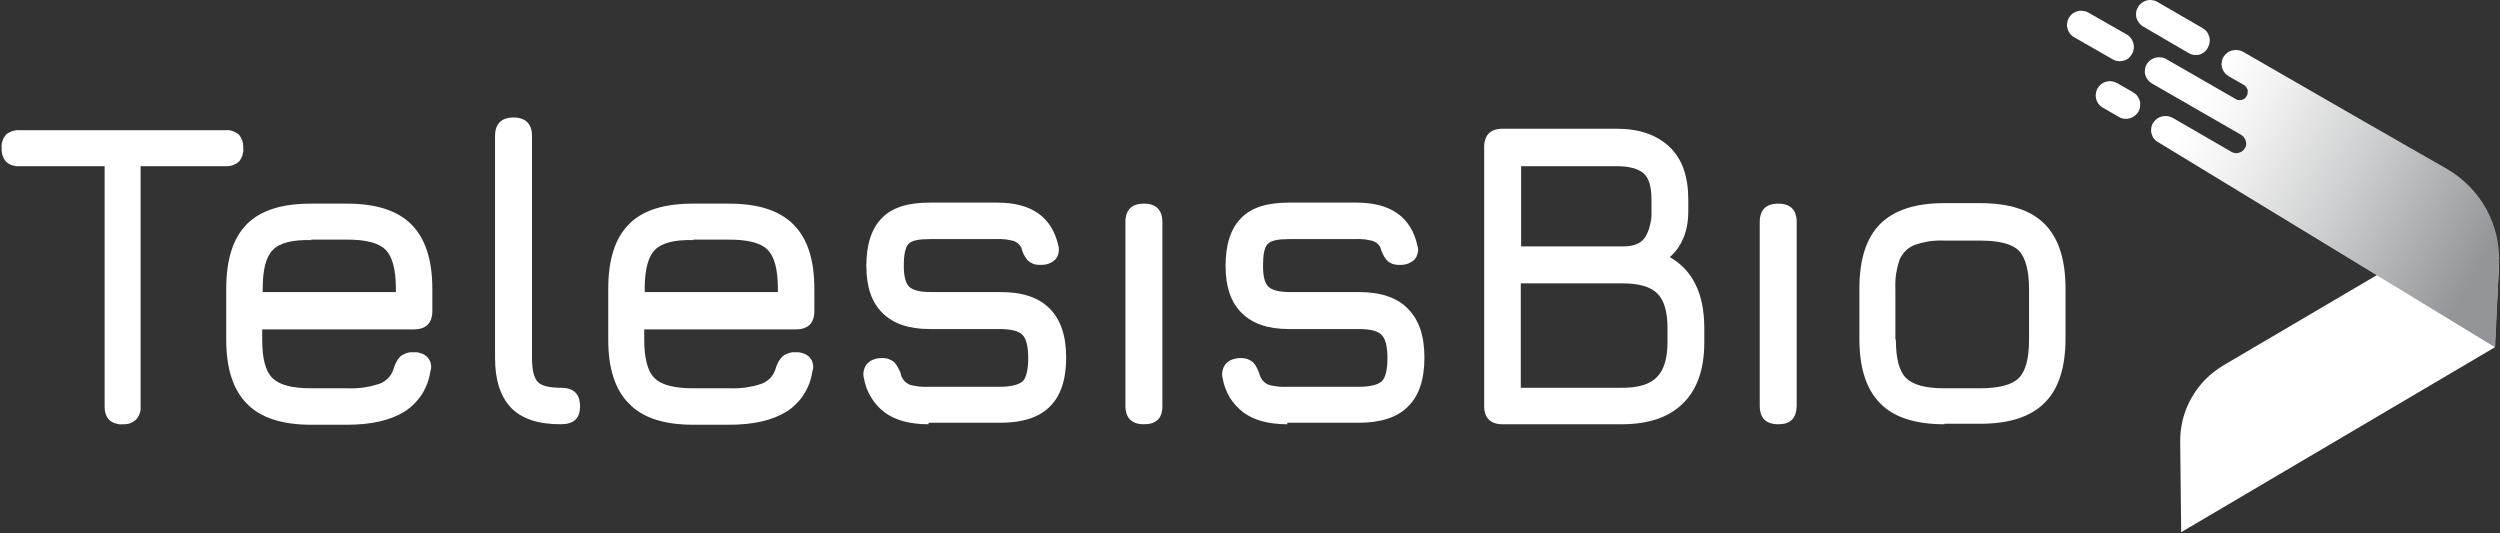
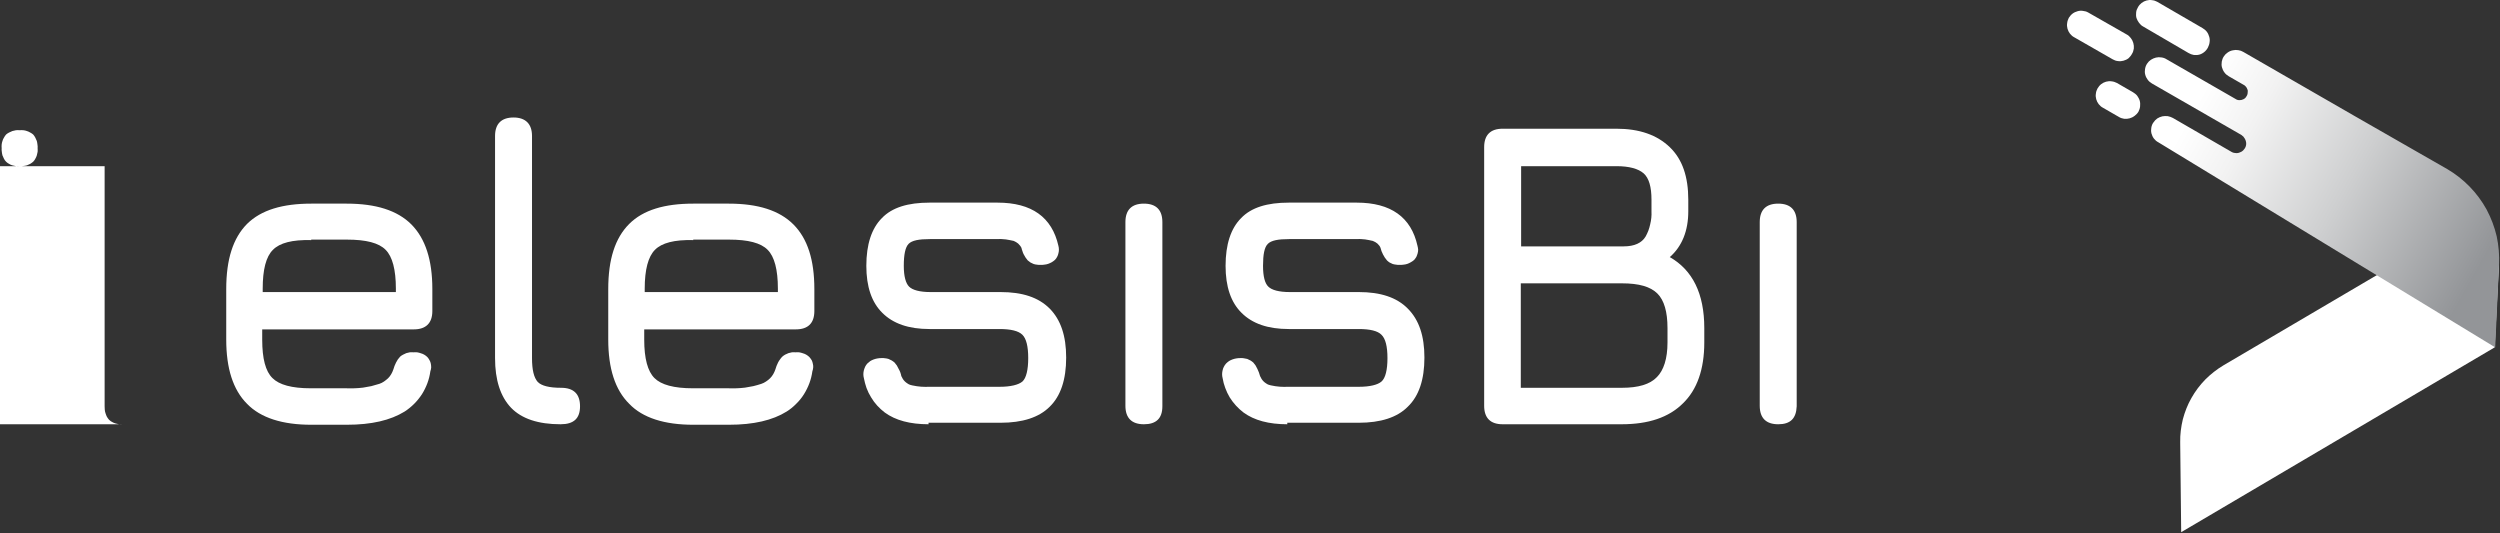
<svg xmlns="http://www.w3.org/2000/svg" version="1.2" viewBox="0 0 1515 323" width="1515" height="323">
  <rect x="0" y="0" width="1515" height="323" fill="#333333" stroke="none" />
  <title>logo-TelesisBio-White-svg</title>
  <defs>
    <linearGradient id="g1" x1="1503.8" y1="159.3" x2="1305.3" y2="47.6" gradientUnits="userSpaceOnUse">
      <stop offset="0" stop-color="#939598" />
      <stop offset=".014" stop-color="#95979a" />
      <stop offset=".414" stop-color="#cecfd0" />
      <stop offset=".711" stop-color="#f2f2f2" />
      <stop offset=".869" stop-color="#ffffff" />
    </linearGradient>
    <linearGradient id="g2" x1="1519.7" y1="130.9" x2="1321.2" y2="19.3" gradientUnits="userSpaceOnUse">
      <stop offset="0" stop-color="#a7a9ac" />
      <stop offset=".333" stop-color="#cecfd1" />
      <stop offset=".682" stop-color="#f2f2f2" />
      <stop offset=".869" stop-color="#ffffff" />
    </linearGradient>
    <linearGradient id="g3" x1="1492.9" y1="178.4" x2="1294.5" y2="66.8" gradientUnits="userSpaceOnUse">
      <stop offset="0" stop-color="#a7a9ac" />
      <stop offset=".333" stop-color="#cecfd1" />
      <stop offset=".682" stop-color="#f2f2f2" />
      <stop offset=".869" stop-color="#ffffff" />
    </linearGradient>
    <linearGradient id="g4" x1="1507" y1="153.6" x2="1308.5" y2="41.8" gradientUnits="userSpaceOnUse">
      <stop offset="0" stop-color="#a7a9ac" />
      <stop offset=".333" stop-color="#cecfd1" />
      <stop offset=".682" stop-color="#f2f2f2" />
      <stop offset=".869" stop-color="#ffffff" />
    </linearGradient>
  </defs>
  <style>
		.s0 { fill: #ffffff } 
		.s1 { fill: url(#g1) } 
		.s2 { fill: url(#g2) } 
		.s3 { fill: url(#g3) } 
		.s4 { fill: url(#g4) } 
	</style>
  <g id="Layer">
    <path id="Layer" class="s0" d="m1511.8 210.5l-190 112-0.6-54.5c-0.1-4.7 0.5-9.3 1.6-13.9 1.2-4.5 2.9-8.9 5.2-12.9 2.3-4.1 5.1-7.8 8.4-11.2 3.3-3.3 7-6.2 11-8.6l136.7-80.4c3.1-1.8 6.7-2.8 10.4-2.8 3.6 0.1 7.2 1.1 10.3 3 3.1 1.9 5.7 4.6 7.4 7.9 1.7 3.2 2.4 6.8 2.2 10.5z" />
    <path id="Layer" class="s1" d="m1514.4 160.5c0.3-5.8-0.2-11.6-1.4-17.3-1.3-5.6-3.4-11.1-6.1-16.2-2.8-5.1-6.3-9.8-10.3-13.9-4.1-4.2-8.7-7.8-13.7-10.7l-56.9-32.6-66.5-38.3q-1.5-0.9-3.1-1.1-1.7-0.3-3.3 0.1-1.7 0.3-3.1 1.3-1.4 0.9-2.3 2.3c-0.7 1-1.1 2.1-1.3 3.2-0.2 1.2-0.2 2.4 0.1 3.5 0.3 1.1 0.8 2.2 1.5 3.1 0.7 1 1.6 1.7 2.6 2.3l9.2 5.3q0.6 0.3 1 0.8 0.5 0.5 0.8 1.1 0.3 0.5 0.5 1.2 0.1 0.6 0 1.3c0 0.9-0.2 1.7-0.7 2.4-0.4 0.8-1 1.4-1.8 1.8-0.7 0.4-1.6 0.6-2.4 0.6-0.9 0-1.7-0.2-2.4-0.7l-41.9-24.1q-1.4-0.9-3.1-1.1-1.6-0.3-3.3 0.1-1.6 0.4-3 1.3-1.4 0.9-2.3 2.3c-0.7 1-1.1 2.1-1.3 3.3-0.2 1.1-0.2 2.3 0.1 3.4 0.3 1.2 0.8 2.2 1.5 3.1 0.7 1 1.6 1.7 2.6 2.3l54.2 31.2q0.7 0.5 1.2 1 0.5 0.6 0.9 1.3 0.4 0.7 0.6 1.5 0.2 0.7 0.2 1.5c0 1-0.3 2-0.9 2.9-0.5 0.8-1.2 1.5-2.1 2-0.9 0.5-1.9 0.8-2.9 0.8-1 0-2-0.2-2.9-0.7l-35.6-20.6q-1.5-0.8-3.1-1.1-1.7-0.2-3.3 0.1-1.7 0.4-3.1 1.3-1.4 1-2.3 2.4c-0.7 0.9-1.1 2-1.3 3.2-0.2 1.1-0.2 2.3 0.1 3.5 0.3 1.1 0.8 2.2 1.5 3.1 0.7 0.9 1.6 1.7 2.6 2.2l204.2 124.3z" />
    <path id="Layer" class="s2" d="m1326.2 32.1l-27.4-16c-1-0.5-1.8-1.3-2.5-2.2-0.7-0.9-1.2-1.9-1.6-3-0.3-1.1-0.3-2.2-0.2-3.3 0.1-1.2 0.5-2.2 1.1-3.2 0.5-1 1.3-1.9 2.2-2.6 0.9-0.7 1.9-1.2 3-1.5 1.1-0.3 2.2-0.4 3.3-0.2 1.2 0.1 2.3 0.5 3.2 1l27.4 15.9c1 0.6 1.9 1.3 2.6 2.2 0.7 0.9 1.2 2 1.5 3.1 0.3 1 0.4 2.2 0.2 3.3-0.1 1.1-0.5 2.2-1 3.2-0.5 1-1.3 2-2.2 2.7-0.8 0.7-1.9 1.3-3 1.6-1.1 0.3-2.3 0.3-3.4 0.2-1.1-0.2-2.2-0.6-3.2-1.2z" />
    <path id="Layer" class="s3" d="m1284.1 70.9l-9.7-5.6c-1-0.5-1.9-1.3-2.6-2.2-0.7-0.9-1.2-1.9-1.5-3-0.3-1.1-0.4-2.2-0.2-3.3 0.1-1.2 0.5-2.3 1-3.2 0.6-1 1.3-1.9 2.2-2.6 0.9-0.7 1.9-1.2 3-1.5 1.1-0.3 2.3-0.4 3.4-0.2 1.1 0.1 2.2 0.5 3.2 1l9.7 5.6c1 0.6 1.9 1.3 2.6 2.2 0.6 0.9 1.2 1.9 1.5 3 0.3 1.1 0.3 2.3 0.2 3.4-0.1 1.1-0.5 2.2-1 3.2-0.6 1-1.4 1.8-2.3 2.5-0.9 0.7-1.9 1.2-3 1.5-1.1 0.3-2.2 0.4-3.3 0.3-1.2-0.2-2.2-0.5-3.2-1.1z" />
    <path id="Layer" class="s4" d="m1280.2 35.9l-23.2-13.3c-1-0.5-1.9-1.3-2.6-2.2-0.7-0.9-1.2-1.9-1.5-3-0.3-1.1-0.4-2.2-0.2-3.4 0.1-1.1 0.5-2.2 1-3.2 0.6-0.9 1.3-1.8 2.2-2.5 0.9-0.7 2-1.2 3.1-1.5 1-0.3 2.2-0.4 3.3-0.2 1.1 0.1 2.2 0.4 3.2 1l23.3 13.3c1 0.5 1.8 1.3 2.5 2.2 0.7 0.9 1.2 1.9 1.5 3 0.3 1.1 0.4 2.2 0.3 3.3-0.2 1.2-0.5 2.3-1.1 3.2-0.5 1-1.3 1.9-2.1 2.7-0.9 0.7-2 1.2-3.1 1.5-1.1 0.3-2.2 0.4-3.4 0.2-1.1-0.1-2.2-0.5-3.2-1.1z" />
-     <path id="Layer" class="s0" d="m74.3 257.1q-1.1 0.1-2.2 0-1.1-0.2-2.1-0.5-1.1-0.3-2.1-0.9-1-0.5-1.8-1.3-0.7-0.8-1.3-1.8-0.5-1-0.8-2-0.4-1.1-0.5-2.2-0.1-1.1-0.1-2.2v-145.5h-51.5q-1.1 0.1-2.2 0-1.1-0.2-2.2-0.5-1.1-0.3-2-0.9-1-0.5-1.8-1.3-0.8-0.8-1.3-1.8-0.5-1-0.9-2-0.3-1.1-0.4-2.2-0.2-1.1-0.1-2.2-0.1-1.1 0-2.2 0.1-1.1 0.5-2.2 0.3-1.1 0.9-2 0.5-1 1.3-1.9 0.8-0.7 1.8-1.2 1-0.5 2-0.9 1.1-0.3 2.2-0.5 1.1-0.1 2.2 0h124.6q1.1-0.1 2.2 0 1.1 0.1 2.2 0.5 1 0.3 2 0.9 1 0.5 1.8 1.2 0.8 0.9 1.3 1.9 0.5 0.9 0.9 2 0.3 1.1 0.4 2.2 0.2 1.1 0.1 2.2 0.1 1.1 0 2.2-0.2 1.1-0.5 2.2-0.3 1-0.9 2-0.5 1-1.3 1.8-0.8 0.7-1.8 1.3-1 0.5-2 0.9-1.1 0.3-2.2 0.4-1.1 0.2-2.2 0.1h-51.3v145.5q0.1 1.1 0 2.2-0.2 1.2-0.6 2.2-0.3 1.1-0.9 2-0.6 1-1.4 1.8-0.8 0.7-1.8 1.3-0.9 0.5-1.9 0.9-1 0.3-2.1 0.4-1.1 0.2-2.2 0.1z" />
+     <path id="Layer" class="s0" d="m74.3 257.1q-1.1 0.1-2.2 0-1.1-0.2-2.1-0.5-1.1-0.3-2.1-0.9-1-0.5-1.8-1.3-0.7-0.8-1.3-1.8-0.5-1-0.8-2-0.4-1.1-0.5-2.2-0.1-1.1-0.1-2.2v-145.5h-51.5q-1.1 0.1-2.2 0-1.1-0.2-2.2-0.5-1.1-0.3-2-0.9-1-0.5-1.8-1.3-0.8-0.8-1.3-1.8-0.5-1-0.9-2-0.3-1.1-0.4-2.2-0.2-1.1-0.1-2.2-0.1-1.1 0-2.2 0.1-1.1 0.5-2.2 0.3-1.1 0.9-2 0.5-1 1.3-1.9 0.8-0.7 1.8-1.2 1-0.5 2-0.9 1.1-0.3 2.2-0.5 1.1-0.1 2.2 0q1.1-0.1 2.2 0 1.1 0.1 2.2 0.5 1 0.3 2 0.9 1 0.5 1.8 1.2 0.8 0.9 1.3 1.9 0.5 0.9 0.9 2 0.3 1.1 0.4 2.2 0.2 1.1 0.1 2.2 0.1 1.1 0 2.2-0.2 1.1-0.5 2.2-0.3 1-0.9 2-0.5 1-1.3 1.8-0.8 0.7-1.8 1.3-1 0.5-2 0.9-1.1 0.3-2.2 0.4-1.1 0.2-2.2 0.1h-51.3v145.5q0.1 1.1 0 2.2-0.2 1.2-0.6 2.2-0.3 1.1-0.9 2-0.6 1-1.4 1.8-0.8 0.7-1.8 1.3-0.9 0.5-1.9 0.9-1 0.3-2.1 0.4-1.1 0.2-2.2 0.1z" />
    <path id="Layer" fill-rule="evenodd" class="s0" d="m158.9 205.8c0 11.5 2 19.2 6.2 23.3 4.1 4.1 11.7 6.2 23.2 6.2h21.5q2.6 0.1 5.1 0 2.6-0.1 5.1-0.4 2.5-0.4 5-0.9 2.4-0.6 4.9-1.4 1.5-0.5 2.8-1.4 1.3-0.9 2.5-2 1.1-1.1 1.9-2.5 0.8-1.4 1.3-2.9 0.3-1.1 0.7-2.1 0.4-1 0.9-2 0.5-1 1.1-1.9 0.7-0.9 1.4-1.7 0.8-0.7 1.8-1.2 0.9-0.5 1.9-0.9 1.1-0.3 2.1-0.5 1.1-0.1 2.2 0 1.1-0.1 2.3 0 1.2 0.2 2.3 0.6 1.1 0.3 2.1 0.9 1 0.6 1.8 1.4 0.8 0.9 1.3 1.9 0.6 1 0.8 2.2 0.2 1.1 0.2 2.2-0.1 1.2-0.5 2.3-0.5 3.7-1.8 7.2-1.3 3.5-3.3 6.7-2.1 3.2-4.7 5.8-2.7 2.7-5.8 4.7c-8.6 5.3-20 8-35.1 8h-21.5c-17.3 0-30.6-4.1-38.9-12.7-8.5-8.5-12.6-21.5-12.6-38.9v-30.6c0-18 4.1-30.9 12.6-39.5 8.6-8.5 21.6-12.3 38.9-12.3h21.5c17.7 0 30.7 4.1 39.2 12.6 8.5 8.6 12.7 21.5 12.7 39.2v13.3c0 7.3-3.9 11.1-11.2 11.1h-91.9zm29.7-60.3c-11.5-0.3-19.1 1.7-23.2 5.9-4.2 4.1-6.2 12-6.2 23.5v2.1h80.7v-2.1c0-11.5-2.1-19.4-6.2-23.5-4.1-4.2-11.8-6.2-23.6-6.2h-21.5z" />
    <path id="Layer" class="s0" d="m339.7 257.1c-13.5 0-23.5-3.3-30-10q-9.7-10.2-9.7-30.1v-134.6c0-7.3 3.8-11.2 11.2-11.2 7.3 0 11.2 3.9 11.2 11.2v134.6c0 7.1 1.1 11.8 3.5 14.5q3.5 3.5 14.1 3.5c7.7 0 11.5 3.8 11.5 11.2 0 7.4-3.8 10.9-11.8 10.9z" />
    <path id="Layer" fill-rule="evenodd" class="s0" d="m390.4 205.8c0 11.5 2.1 19.2 6.2 23.3 4.1 4.1 11.8 6.2 23.3 6.2h21.5q2.5 0.1 5 0 2.6-0.1 5.1-0.4 2.5-0.4 5-0.9 2.5-0.6 4.9-1.4 1.5-0.5 2.8-1.4 1.4-0.9 2.5-2 1.1-1.1 1.9-2.5 0.8-1.4 1.3-2.9 0.3-1.1 0.7-2.1 0.4-1 0.9-2 0.5-1 1.2-1.9 0.6-0.9 1.4-1.7 0.8-0.7 1.7-1.2 0.9-0.5 2-0.9 1-0.3 2.1-0.5 1-0.1 2.1 0 1.2-0.1 2.3 0 1.2 0.2 2.3 0.6 1.1 0.3 2.1 0.9 1 0.6 1.8 1.4 0.8 0.9 1.4 1.9 0.5 1 0.7 2.2 0.3 1.1 0.2 2.2-0.1 1.2-0.5 2.3-0.5 3.7-1.8 7.2-1.3 3.5-3.3 6.7-2 3.2-4.7 5.8-2.6 2.7-5.8 4.7c-8.5 5.3-20 8-35 8h-21.6c-17.3 0-30.6-4.1-38.8-12.7-8.6-8.5-12.7-21.5-12.7-38.9v-30.6c0-18 4.1-30.9 12.7-39.5 8.5-8.5 21.5-12.3 38.8-12.3h21.6c17.6 0 30.6 4.1 39.1 12.6 8.6 8.6 12.7 21.5 12.7 39.2v13.3c0 7.3-3.8 11.1-11.2 11.1h-91.9zm29.7-60.3c-11.4-0.3-19.1 1.7-23.2 5.9-4.1 4.1-6.2 12-6.2 23.5v2.1h80.7v-2.1c0-11.5-2.1-19.4-6.2-23.5-4.1-4.2-11.8-6.2-23.5-6.2h-21.6z" />
    <path id="Layer" class="s0" d="m562.7 257.1q-16.8 0-26.5-7.1-2.5-1.9-4.6-4.2-2.1-2.3-3.7-5-1.7-2.7-2.8-5.7-1-2.9-1.6-6-0.3-1.1-0.3-2.3 0-1.2 0.3-2.4 0.3-1.1 0.8-2.2 0.5-1 1.3-1.9 0.9-0.8 1.8-1.5 1-0.6 2.1-1 1.1-0.4 2.3-0.6 1.2-0.2 2.3-0.2 1.1-0.1 2.2 0.1 1.1 0.1 2.1 0.4 1 0.4 1.9 0.9 1 0.6 1.8 1.3 0.7 0.9 1.4 1.8 0.6 1 1.1 2.1 0.6 1 1 2.1 0.4 1.1 0.6 2.2 0.4 0.9 0.9 1.7 0.5 0.8 1.2 1.5 0.7 0.7 1.5 1.2 0.8 0.6 1.7 0.9 1.3 0.4 2.7 0.6 1.4 0.3 2.7 0.4 1.4 0.2 2.8 0.2 1.3 0.1 2.7 0h43.3c6.8 0 11.5-1.2 13.9-3.2 2.3-2.1 3.5-7.1 3.5-14.2q0-10.6-3.5-14.1c-2.4-2.4-7.1-3.5-13.9-3.5h-42.4c-12.7 0-22.1-3.3-28.6-9.8-6.5-6.4-9.7-15.9-9.7-28.5 0-13 3.2-22.7 9.4-28.9 6.2-6.5 15.9-9.4 28.9-9.4h41.2c20.7 0 33 8.8 36.9 26.2q0.3 1.1 0.3 2.3 0 1.1-0.3 2.2-0.2 1.1-0.8 2.2-0.5 1-1.3 1.8-0.9 0.8-1.9 1.4-1.1 0.6-2.2 1-1.2 0.4-2.4 0.5-1.1 0.2-2.3 0.1-1.1 0.1-2.1-0.1-1.1-0.1-2-0.4-1-0.4-1.9-0.9-0.9-0.6-1.7-1.3-0.7-0.8-1.3-1.7-0.6-0.9-1.1-1.9-0.5-0.9-0.8-2-0.4-1-0.6-2-0.4-0.8-0.9-1.4-0.5-0.6-1.1-1.2-0.6-0.5-1.3-0.9-0.7-0.4-1.4-0.7-1.2-0.3-2.4-0.5-1.1-0.2-2.3-0.4-1.2-0.1-2.4-0.2-1.2-0.1-2.4 0h-41.2c-6.8 0-10.9 0.8-13 2.9-2 2.1-2.9 6.5-2.9 13.3 0 6.4 1.2 10.6 3.2 12.6 2.1 2.1 6.5 3.3 13 3.3h42.4c13.3 0 23 3.2 29.8 10 6.7 6.8 10 16.5 10 29.7 0 13.3-3.3 23.3-10 29.8-6.5 6.5-16.5 9.7-29.8 9.7h-43.6z" />
    <path id="Layer" class="s0" d="m693.2 257.1c-7.4 0-11.2-3.8-11.2-11.2v-111.3c0-7.4 3.8-11.2 11.2-11.2 7.4 0 11.2 3.8 11.2 11.2v111.6c0 7.4-3.8 10.9-11.2 10.9z" />
    <path id="Layer" class="s0" d="m780.1 257.1q-16.8 0-26.5-7.1-2.5-1.9-4.6-4.2-2.1-2.3-3.8-5-1.6-2.7-2.7-5.7-1.1-2.9-1.6-6-0.3-1.1-0.3-2.3 0-1.2 0.3-2.4 0.2-1.1 0.8-2.2 0.5-1 1.3-1.9 0.8-0.8 1.8-1.5 1-0.6 2.1-1 1.1-0.4 2.3-0.6 1.1-0.2 2.3-0.2 1.1-0.1 2.2 0.1 1 0.1 2.1 0.4 1 0.4 1.9 0.9 1 0.6 1.8 1.3 0.7 0.9 1.4 1.8 0.6 1 1.1 2.1 0.5 1 0.9 2.1 0.4 1.1 0.7 2.2 0.4 0.9 0.9 1.7 0.5 0.8 1.2 1.5 0.7 0.7 1.5 1.2 0.8 0.6 1.7 0.9 1.3 0.4 2.7 0.6 1.3 0.3 2.7 0.4 1.4 0.2 2.7 0.2 1.4 0.1 2.8 0h43.6c6.8 0 11.5-1.2 13.8-3.2 2.4-2.1 3.6-7.1 3.6-14.2q0-10.6-3.6-14.1c-2.3-2.4-7-3.5-13.8-3.5h-42.4c-12.7 0-22.1-3.3-28.6-9.8-6.5-6.4-9.7-15.9-9.7-28.5 0-13 3.2-22.7 9.4-28.9 6.2-6.5 15.9-9.4 28.9-9.4h41.2c20.6 0 33 8.8 36.8 26.2q0.3 1.1 0.4 2.3 0 1.1-0.3 2.2-0.3 1.1-0.8 2.2-0.6 1-1.3 1.8-0.9 0.8-2 1.4-1 0.6-2.1 1-1.2 0.4-2.4 0.5-1.2 0.2-2.4 0.1-1 0.1-2-0.1-1.1-0.1-2.1-0.4-1-0.4-1.9-0.9-0.9-0.6-1.6-1.3-0.7-0.8-1.3-1.7-0.6-0.9-1.1-1.9-0.5-0.9-0.9-2-0.3-1-0.6-2-0.3-0.8-0.8-1.4-0.5-0.6-1.1-1.2-0.6-0.5-1.3-0.9-0.7-0.4-1.5-0.7-1.1-0.3-2.3-0.5-1.2-0.2-2.3-0.4-1.2-0.1-2.4-0.2-1.2-0.1-2.4 0h-41.2c-6.8 0-10.9 0.8-13 2.9-2.1 2.1-2.9 6.5-2.9 13.3 0 6.4 1.1 10.6 3.2 12.6 2.1 2.1 6.5 3.3 13 3.3h41.8c13.2 0 23 3.2 29.7 10 6.8 6.8 10.1 16.5 10.1 29.7 0 13.3-3.3 23.3-10.1 29.8-6.4 6.5-16.5 9.7-29.7 9.7h-43.3z" />
    <path id="Layer" fill-rule="evenodd" class="s0" d="m910.6 257.1c-7.4 0-11.2-3.8-11.2-11.2v-156.7c0-7.4 3.8-11.2 11.2-11.2h68.9c14.1 0 24.7 3.8 32.4 11.2 7.7 7.4 11.2 18 11.2 31.8v7.1c0 11.8-3.8 21.2-11.2 27.7 13.8 7.9 20.9 22.1 20.9 43v8.8c0 16.2-4.4 28.6-12.9 36.8-8.6 8.6-21 12.7-37.2 12.7zm73.4-107.8c6.5 0 10.9-2.1 13.2-5.9q1-1.8 1.7-3.6 0.7-1.9 1.1-3.8 0.5-2 0.7-4 0.2-1.9 0.1-3.9v-7.1c0-7.7-1.5-13-4.7-15.9-3.3-2.9-8.9-4.4-16.5-4.4h-57.8v48.6zm-62.4 85.7h61.3c10 0 17-2.1 21.2-6.5 4.1-4.1 6.4-11.2 6.4-20.9v-8.8c0-9.8-2-16.8-6.1-20.9-4.2-4.2-11.2-6.2-21.5-6.2h-61.3z" />
    <path id="Layer" class="s0" d="m1077.6 257.1c-7.4 0-11.2-3.8-11.2-11.2v-111.3c0-7.4 3.8-11.2 11.2-11.2 7.4 0 11.2 3.8 11.2 11.2v111.6c-0.3 7.4-3.8 10.9-11.2 10.9z" />
-     <path id="Layer" fill-rule="evenodd" class="s0" d="m1178.3 257.1c-17.4 0-30.6-4.1-38.9-12.7-8.5-8.5-12.6-21.5-12.6-38.9v-30.6c0-17.7 4.1-30.6 12.6-39.2 8.6-8.5 21.5-12.6 38.9-12.6h21.5c17.7 0 30.7 4.1 39.2 12.6 8.5 8.6 12.7 21.5 12.7 39.2v30.3c0 17.4-4.2 30.7-12.7 38.9-8.5 8.6-21.5 12.7-39.2 12.7h-21.5zm-29.4-51.3c0 11.5 2 19.2 6.2 23.3 4.1 4.1 11.7 6.2 23.2 6.2h21.5c11.5 0 19.5-2.1 23.6-6.2 4.1-4.1 6.2-11.8 6.2-23.3v-30.3c0-11.5-2.1-19.4-6.2-23.6-4.1-4.1-11.8-6.1-23.6-6.1h-21.5q-2.3-0.1-4.5 0-2.3 0.1-4.6 0.4-2.2 0.4-4.5 0.9-2.2 0.6-4.3 1.3-1.6 0.6-3 1.5-1.4 0.8-2.5 2-1.2 1.1-2.1 2.5-0.9 1.3-1.6 2.8-0.7 2.2-1.3 4.4-0.5 2.2-0.9 4.5-0.3 2.3-0.4 4.5-0.1 2.3 0 4.6v30.6z" />
  </g>
</svg>